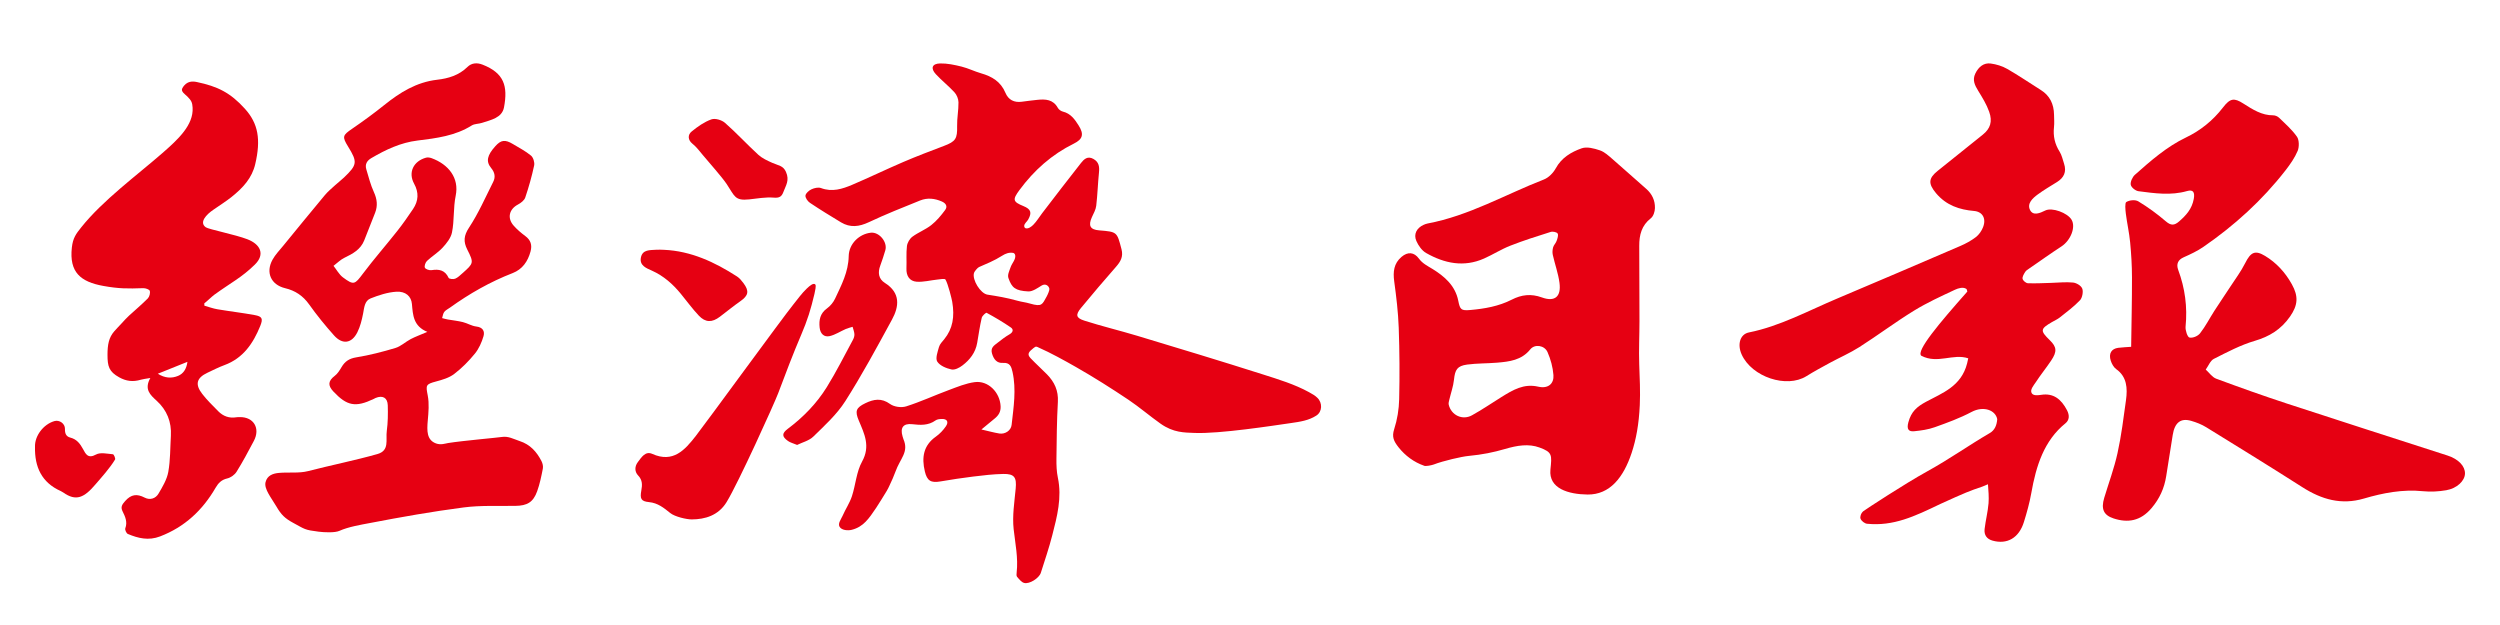
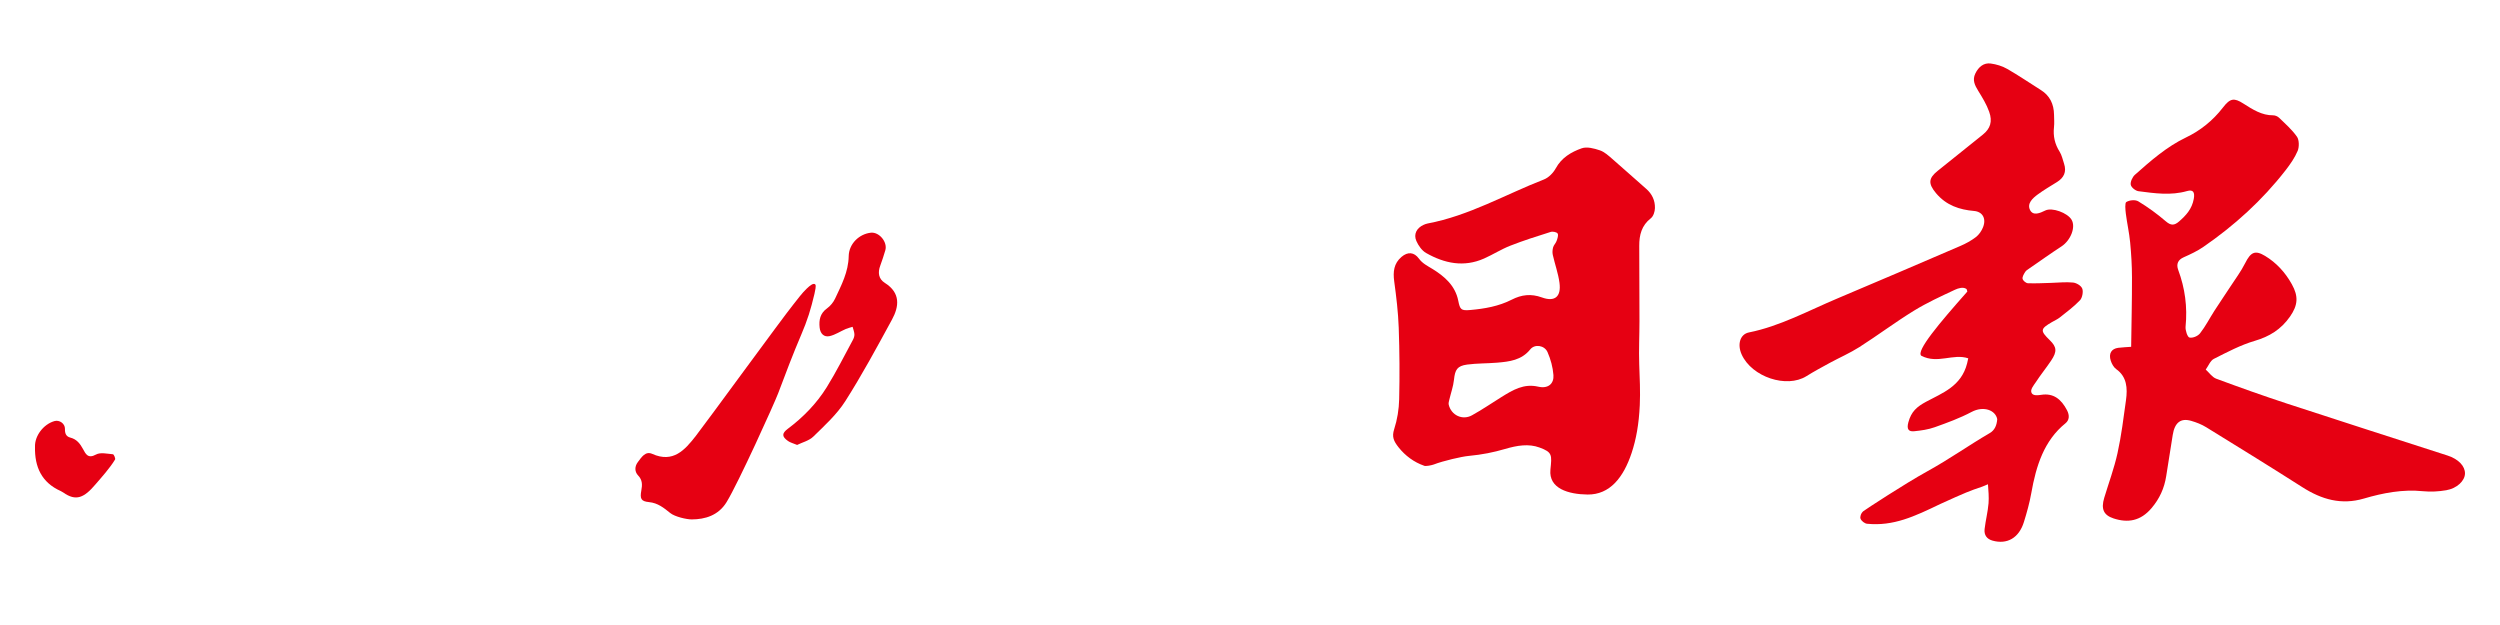
<svg xmlns="http://www.w3.org/2000/svg" version="1.1" x="0px" y="0px" width="112px" height="28px" viewBox="0 0 112 28" enable-background="new 0 0 112 28" xml:space="preserve">
  <g id="圖層_1">
    <g>
      <path fill="#E60012" d="M71.123,22.155c-0.855-0.01-1.746-0.266-1.664-1.111c0.064-0.659,0.098-0.781-0.491-0.996    c-0.482-0.177-0.993-0.096-1.546,0.067c-0.518,0.151-1.004,0.251-1.641,0.312c-0.291,0.027-1.118,0.216-1.551,0.383    c-0.075,0.028-0.37,0.097-0.441,0.05c-0.435-0.152-0.832-0.438-1.137-0.825c-0.212-0.271-0.305-0.463-0.192-0.81    c0.138-0.428,0.213-0.891,0.223-1.34c0.025-1.067,0.018-2.137-0.02-3.203c-0.025-0.693-0.108-1.387-0.202-2.075    c-0.059-0.431-0.019-0.804,0.327-1.099c0.282-0.239,0.563-0.217,0.78,0.078c0.159,0.217,0.377,0.322,0.6,0.459    c0.537,0.329,1.026,0.745,1.161,1.423c0.081,0.405,0.127,0.456,0.54,0.42c0.643-0.057,1.274-0.166,1.858-0.464    c0.435-0.223,0.864-0.276,1.35-0.099c0.58,0.212,0.87-0.035,0.788-0.653c-0.056-0.424-0.206-0.834-0.3-1.253    c-0.024-0.107-0.015-0.232,0.015-0.34c0.028-0.101,0.12-0.184,0.155-0.285c0.038-0.106,0.091-0.253,0.047-0.331    c-0.036-0.065-0.219-0.103-0.311-0.073c-0.609,0.191-1.219,0.385-1.813,0.618c-0.404,0.159-0.775,0.397-1.173,0.574    c-0.906,0.402-1.774,0.219-2.594-0.247c-0.189-0.107-0.347-0.332-0.438-0.539c-0.135-0.305,0.015-0.582,0.32-0.721    c0.059-0.026,0.121-0.052,0.185-0.063c1.854-0.348,3.48-1.299,5.21-1.972c0.212-0.083,0.417-0.294,0.529-0.498    c0.262-0.48,0.696-0.733,1.162-0.898c0.234-0.083,0.556,0.004,0.812,0.09c0.208,0.069,0.389,0.238,0.561,0.387    c0.511,0.44,1.008,0.896,1.517,1.338c0.266,0.231,0.4,0.525,0.392,0.864c-0.003,0.155-0.069,0.364-0.181,0.452    c-0.417,0.324-0.525,0.753-0.522,1.243c0.006,1.123,0.01,2.246,0.01,3.369c0,0.644-0.033,1.288-0.011,1.931    c0.021,0.585,0.053,1.247,0.025,1.833c-0.041,0.869-0.164,1.531-0.365,2.14C72.731,21.392,72.122,22.166,71.123,22.155     M68.913,17.323c0.461,0.105,0.709-0.149,0.681-0.52c-0.026-0.349-0.123-0.706-0.264-1.027c-0.134-0.308-0.571-0.375-0.772-0.126    c-0.394,0.49-0.937,0.551-1.491,0.598c-0.444,0.037-0.894,0.026-1.335,0.084c-0.451,0.061-0.545,0.229-0.593,0.676    c-0.032,0.304-0.14,0.6-0.21,0.9c-0.017,0.071-0.042,0.151-0.027,0.219c0.11,0.473,0.613,0.716,1.042,0.479    c0.447-0.248,0.871-0.536,1.305-0.808C67.785,17.463,68.267,17.175,68.913,17.323" />
      <path fill="#E60012" d="M92.873,12.658c-0.324-0.032-0.653,0.006-0.98,0.015c-0.348,0.009-0.696,0.03-1.043,0.016    c-0.086-0.004-0.217-0.11-0.238-0.197c-0.021-0.086,0.058-0.216,0.116-0.309c0.041-0.066,0.116-0.109,0.181-0.154    c0.481-0.332,0.959-0.672,1.447-0.991c0.41-0.27,0.645-0.86,0.452-1.191c-0.181-0.312-0.878-0.567-1.18-0.416    c-0.24,0.119-0.542,0.249-0.68-0.019c-0.151-0.294,0.119-0.535,0.337-0.696c0.281-0.207,0.583-0.382,0.877-0.566    c0.293-0.186,0.432-0.442,0.307-0.82c-0.06-0.181-0.101-0.381-0.198-0.534c-0.214-0.338-0.297-0.694-0.252-1.102    c0.02-0.181,0.005-0.366,0.002-0.549c-0.006-0.493-0.197-0.863-0.584-1.107c-0.503-0.316-0.997-0.655-1.51-0.949    c-0.226-0.129-0.488-0.209-0.742-0.243c-0.308-0.042-0.544,0.145-0.691,0.45c-0.141,0.293-0.021,0.527,0.13,0.773    c0.183,0.298,0.373,0.604,0.491,0.938c0.159,0.445,0.047,0.758-0.283,1.024c-0.671,0.542-1.344,1.082-2.018,1.619    c-0.419,0.334-0.441,0.573-0.081,1.004c0.462,0.552,1.058,0.742,1.706,0.798c0.377,0.033,0.555,0.335,0.402,0.727    c-0.066,0.17-0.186,0.34-0.321,0.443c-0.213,0.163-0.453,0.293-0.695,0.397c-1.83,0.788-3.66,1.573-5.495,2.346    c-1.313,0.552-2.581,1.249-3.979,1.529c-0.399,0.08-0.529,0.538-0.323,0.991c0.458,1.007,2.013,1.521,2.898,0.969    c0.342-0.213,0.695-0.404,1.048-0.596c0.44-0.239,0.901-0.438,1.326-0.708c0.822-0.525,1.611-1.117,2.439-1.627    c0.589-0.362,1.217-0.648,1.839-0.94c0.149-0.07,0.365-0.137,0.51-0.042c0.036,0.023,0.032,0.081,0.048,0.122    c-1.246,1.407-2.311,2.667-2.062,2.875c0.731,0.382,1.422-0.113,2.103,0.115c-0.02,0.089-0.033,0.158-0.05,0.226    c-0.26,1.035-1.123,1.333-1.836,1.719c-0.421,0.228-0.666,0.442-0.796,0.92c-0.088,0.321,0.019,0.427,0.261,0.402    c0.311-0.031,0.628-0.075,0.923-0.181c0.559-0.199,1.122-0.405,1.651-0.685c0.53-0.28,1.067-0.082,1.146,0.324    c-0.02,0.279-0.115,0.497-0.332,0.623c-0.966,0.563-1.781,1.152-2.833,1.733c-0.957,0.527-2.732,1.689-2.828,1.764    c-0.116,0.091-0.161,0.262-0.131,0.34c0.04,0.105,0.185,0.215,0.292,0.227c1.179,0.116,2.113-0.322,3.28-0.885    c0.145-0.069,1.192-0.545,1.5-0.646c0.226-0.075,0.45-0.153,0.637-0.239c0.021,0.258,0.047,0.597,0.026,0.851    c-0.032,0.386-0.131,0.765-0.176,1.15c-0.034,0.285,0.109,0.456,0.356,0.525c0.651,0.182,1.181-0.118,1.403-0.83    c0.132-0.424,0.254-0.858,0.332-1.299c0.216-1.226,0.573-2.354,1.529-3.126c0.182-0.147,0.188-0.361,0.071-0.587    c-0.26-0.5-0.611-0.775-1.155-0.69c-0.137,0.021-0.358,0.052-0.429-0.079c-0.082-0.151,0.092-0.345,0.182-0.481    c0.218-0.336,0.47-0.643,0.692-0.975c0.271-0.404,0.251-0.607-0.058-0.909c-0.444-0.434-0.434-0.508,0.102-0.82    c0.116-0.067,0.241-0.121,0.347-0.205c0.309-0.246,0.629-0.482,0.903-0.771c0.1-0.104,0.153-0.383,0.099-0.519    C93.231,12.792,93.022,12.674,92.873,12.658" />
      <path fill="#E60012" d="M109.65,20.408c-2.396-0.774-4.793-1.54-7.187-2.325c-1.065-0.35-2.125-0.727-3.178-1.118    c-0.177-0.065-0.313-0.269-0.468-0.408c0.118-0.163,0.207-0.4,0.36-0.478c0.601-0.304,1.206-0.624,1.84-0.81    c0.643-0.189,1.172-0.505,1.577-1.088c0.354-0.51,0.384-0.901,0.082-1.444c-0.299-0.539-0.698-0.968-1.199-1.271    c-0.448-0.271-0.644-0.173-0.891,0.319c-0.189,0.375-0.441,0.711-0.669,1.061c-0.235,0.361-0.479,0.716-0.712,1.078    c-0.215,0.336-0.4,0.699-0.642,1.008c-0.103,0.13-0.332,0.223-0.477,0.189c-0.087-0.021-0.188-0.324-0.172-0.487    c0.088-0.883-0.026-1.723-0.329-2.54c-0.1-0.27-0.007-0.458,0.249-0.57c0.303-0.134,0.608-0.277,0.884-0.468    c1.372-0.947,2.619-2.067,3.68-3.433c0.206-0.266,0.407-0.553,0.539-0.867c0.072-0.173,0.067-0.487-0.03-0.627    c-0.224-0.321-0.521-0.58-0.8-0.85c-0.068-0.067-0.179-0.114-0.27-0.113c-0.505,0.005-0.917-0.261-1.336-0.528    c-0.415-0.265-0.59-0.24-0.911,0.177c-0.46,0.598-1.028,1.043-1.656,1.343c-0.859,0.411-1.574,1.037-2.29,1.673    c-0.108,0.096-0.212,0.316-0.186,0.446c0.024,0.123,0.215,0.272,0.346,0.289c0.724,0.094,1.45,0.202,2.177-0.007    c0.271-0.078,0.356,0.049,0.3,0.354c-0.082,0.452-0.349,0.739-0.658,1.008c-0.215,0.187-0.367,0.189-0.593-0.005    c-0.387-0.333-0.802-0.634-1.231-0.894c-0.142-0.085-0.391-0.059-0.539,0.028c-0.071,0.041-0.044,0.345-0.022,0.523    c0.054,0.43,0.152,0.854,0.193,1.286c0.05,0.521,0.081,1.047,0.082,1.571c0.002,1.022-0.023,2.045-0.037,3.107    c-0.092,0.006-0.189,0.011-0.287,0.019c-0.098,0.008-0.196,0.013-0.293,0.026c-0.304,0.041-0.438,0.256-0.333,0.58    c0.046,0.142,0.134,0.297,0.244,0.375c0.478,0.34,0.512,0.848,0.438,1.387c-0.11,0.795-0.208,1.596-0.38,2.375    c-0.15,0.682-0.395,1.337-0.596,2.006c-0.148,0.496-0.031,0.772,0.418,0.92c0.642,0.21,1.21,0.12,1.704-0.463    c0.354-0.418,0.57-0.882,0.656-1.438c0.095-0.612,0.193-1.225,0.291-1.837c0.088-0.556,0.359-0.771,0.83-0.632    c0.23,0.067,0.462,0.156,0.669,0.284c1.441,0.888,2.882,1.776,4.311,2.688c0.867,0.553,1.746,0.804,2.751,0.509    c0.861-0.253,1.745-0.423,2.652-0.33c0.344,0.034,0.7,0.015,1.042-0.044c0.483-0.083,0.83-0.423,0.838-0.743    C110.441,20.883,110.136,20.565,109.65,20.408" />
-       <path fill="#E60012" d="M59.017,17.821c-0.108-0.102-0.176-0.143-0.372-0.251c-0.646-0.354-1.361-0.571-2.061-0.794    c-1.873-0.597-3.755-1.165-5.637-1.733c-0.787-0.237-1.588-0.428-2.37-0.679c-0.375-0.12-0.4-0.261-0.149-0.567    c0.512-0.623,1.037-1.236,1.568-1.843c0.204-0.233,0.335-0.453,0.247-0.79c-0.203-0.775-0.191-0.778-1-0.844    c-0.403-0.031-0.499-0.21-0.326-0.591c0.075-0.166,0.173-0.334,0.194-0.51c0.058-0.495,0.073-0.996,0.123-1.493    c0.026-0.26,0-0.468-0.253-0.608c-0.259-0.144-0.42,0.017-0.55,0.181c-0.59,0.745-1.165,1.502-1.745,2.256    c-0.131,0.171-0.242,0.362-0.393,0.514c-0.084,0.085-0.227,0.196-0.349,0.156c-0.036-0.012-0.06-0.06-0.06-0.099    c0-0.114,0.124-0.191,0.179-0.291c0.175-0.313,0.121-0.465-0.213-0.602c-0.478-0.195-0.496-0.288-0.178-0.719    c0.654-0.886,1.45-1.594,2.434-2.079c0.409-0.201,0.461-0.425,0.219-0.81c-0.174-0.277-0.36-0.541-0.707-0.625    c-0.085-0.02-0.184-0.09-0.227-0.167c-0.212-0.382-0.554-0.398-0.918-0.36c-0.234,0.023-0.467,0.055-0.7,0.085    c-0.338,0.045-0.597-0.082-0.73-0.4c-0.209-0.501-0.604-0.734-1.089-0.873C43.659,3.2,43.378,3.058,43.08,2.984    c-0.315-0.078-0.643-0.149-0.964-0.142c-0.361,0.009-0.436,0.217-0.189,0.483c0.263,0.285,0.572,0.525,0.834,0.812    c0.102,0.111,0.177,0.294,0.179,0.446c0.005,0.355-0.069,0.712-0.061,1.067c0.012,0.563-0.063,0.688-0.593,0.888    c-0.61,0.23-1.22,0.463-1.82,0.72c-0.767,0.329-1.52,0.695-2.288,1.021c-0.443,0.188-0.9,0.334-1.397,0.146    c-0.122-0.045-0.3-0.003-0.427,0.056c-0.113,0.052-0.255,0.174-0.269,0.28c-0.012,0.101,0.101,0.26,0.201,0.326    c0.455,0.305,0.922,0.591,1.391,0.874c0.414,0.249,0.814,0.197,1.248-0.007c0.753-0.355,1.528-0.663,2.301-0.974    c0.32-0.128,0.647-0.094,0.968,0.047c0.19,0.083,0.265,0.224,0.149,0.381c-0.182,0.246-0.383,0.488-0.62,0.675    c-0.259,0.205-0.582,0.325-0.848,0.522c-0.121,0.09-0.226,0.27-0.244,0.42c-0.039,0.328-0.008,0.664-0.022,0.995    c-0.015,0.341,0.141,0.577,0.455,0.601c0.306,0.022,0.618-0.064,0.928-0.096c0.126-0.013,0.334-0.056,0.366,0    c0.118,0.204,0.28,0.865,0.302,0.995c0.114,0.669,0.025,1.207-0.358,1.678c-0.089,0.108-0.199,0.219-0.235,0.347    c-0.061,0.216-0.168,0.513-0.077,0.655c0.119,0.185,0.404,0.301,0.637,0.352c0.147,0.032,0.355-0.075,0.492-0.181    c0.331-0.252,0.584-0.574,0.659-1.009c0.065-0.376,0.118-0.754,0.204-1.124c0.021-0.092,0.19-0.239,0.219-0.224    c0.371,0.202,0.738,0.417,1.087,0.658c0.124,0.085,0.101,0.212-0.058,0.304c-0.193,0.11-0.372,0.25-0.548,0.388    c-0.149,0.116-0.316,0.216-0.239,0.476c0.079,0.266,0.223,0.438,0.492,0.418c0.306-0.021,0.373,0.161,0.426,0.402    c0.177,0.796,0.047,1.586-0.04,2.376c-0.028,0.254-0.292,0.427-0.551,0.385c-0.249-0.041-0.492-0.109-0.802-0.18    c0.218-0.181,0.402-0.337,0.59-0.487c0.178-0.142,0.282-0.305,0.27-0.555c-0.03-0.623-0.558-1.161-1.162-1.079    c-0.394,0.053-0.778,0.213-1.156,0.354c-0.64,0.237-1.264,0.526-1.913,0.732c-0.214,0.068-0.541,0.023-0.72-0.106    c-0.388-0.282-0.736-0.216-1.109-0.036c-0.416,0.201-0.474,0.35-0.296,0.772c0.251,0.598,0.534,1.15,0.148,1.846    c-0.254,0.458-0.285,1.04-0.455,1.554c-0.101,0.303-0.287,0.575-0.416,0.871c-0.067,0.153-0.219,0.341-0.138,0.488    c0.094,0.169,0.385,0.182,0.546,0.141c0.52-0.129,0.767-0.497,1.097-0.987c0.172-0.255,0.31-0.499,0.468-0.749    c0.049-0.077,0.097-0.181,0.124-0.24c0.105-0.226,0.196-0.42,0.266-0.618c0.216-0.611,0.615-0.881,0.363-1.466    c-0.017-0.04-0.026-0.083-0.039-0.124c-0.117-0.392,0.032-0.593,0.431-0.548c0.368,0.043,0.721,0.064,1.046-0.169    c0.072-0.052,0.183-0.062,0.277-0.065c0.238-0.009,0.324,0.127,0.186,0.329c-0.12,0.175-0.275,0.339-0.446,0.46    c-0.562,0.396-0.645,0.934-0.497,1.558c0.1,0.422,0.269,0.525,0.694,0.452c0.491-0.084,0.984-0.159,1.479-0.22    c0.445-0.054,0.892-0.107,1.339-0.116c0.505-0.01,0.606,0.154,0.558,0.661c-0.057,0.603-0.156,1.219-0.091,1.812    c0.072,0.648,0.209,1.286,0.135,1.944c-0.007,0.063-0.016,0.152,0.018,0.191c0.092,0.105,0.194,0.241,0.315,0.274    c0.241,0.065,0.673-0.214,0.75-0.454c0.177-0.559,0.368-1.115,0.513-1.683c0.217-0.843,0.438-1.688,0.25-2.577    c-0.058-0.273-0.067-0.563-0.064-0.845c0.01-0.851,0.016-1.703,0.064-2.552c0.029-0.505-0.154-0.891-0.484-1.229    c-0.242-0.247-0.5-0.476-0.738-0.727c-0.178-0.188-0.075-0.288,0.128-0.453c0.12-0.098,0.139-0.067,0.231-0.026    c0.537,0.237,1.167,0.585,1.675,0.875c0.801,0.457,1.583,0.952,2.351,1.466c0.47,0.314,0.979,0.748,1.441,1.073    c0.579,0.407,1.064,0.394,1.518,0.413c1.124,0.047,3.542-0.331,4.297-0.439c0.441-0.063,0.822-0.119,1.159-0.338    C59.244,18.446,59.252,18.043,59.017,17.821 M46.888,13.289c-0.197,0.348-0.199,0.469-0.739,0.312    c-0.246-0.071-0.32-0.06-0.579-0.131c-0.483-0.134-0.871-0.198-1.332-0.27c-0.311-0.048-0.696-0.666-0.602-0.976    c0.02-0.065,0.157-0.229,0.223-0.259c0.316-0.141,0.674-0.277,1.042-0.512c0.144-0.093,0.312-0.157,0.493-0.122    c0.044,0.008,0.081,0.059,0.088,0.104c0.031,0.186-0.14,0.35-0.203,0.526c-0.071,0.203-0.151,0.354-0.1,0.5    c0.15,0.428,0.302,0.565,0.891,0.595c0.191,0.01,0.433-0.164,0.596-0.264c0.169-0.104,0.321,0.007,0.347,0.148    C47.024,12.998,46.941,13.195,46.888,13.289" />
      <path fill="#E60012" d="M36.236,14.093c0.099-0.308,0.159-0.551,0.251-0.925c0.022-0.13,0.097-0.379,0.031-0.431    c-0.08-0.063-0.225,0.047-0.378,0.194c-0.216,0.205-0.4,0.464-0.589,0.698c-0.534,0.664-3.913,5.305-4.378,5.9    c-0.495,0.635-1.017,1.225-1.956,0.804c-0.303-0.136-0.482,0.157-0.643,0.371c-0.146,0.194-0.148,0.429,0.017,0.601    c0.196,0.204,0.185,0.425,0.141,0.665c-0.067,0.371-0.019,0.49,0.347,0.525c0.394,0.039,0.66,0.257,0.948,0.489    c0.205,0.166,0.734,0.288,0.968,0.286c0.592-0.003,1.188-0.176,1.554-0.772c0.532-0.867,2.141-4.423,2.311-4.874    c0.335-0.892,0.664-1.76,1.038-2.636C36.025,14.691,36.137,14.401,36.236,14.093" />
      <path fill="#E60012" d="M39.962,14.316c0.318-0.584,0.393-1.193-0.322-1.643c-0.284-0.179-0.321-0.465-0.202-0.779    c0.084-0.223,0.155-0.451,0.224-0.68c0.109-0.366-0.271-0.827-0.645-0.789c-0.517,0.054-0.984,0.489-0.995,1.05    c-0.013,0.711-0.328,1.299-0.61,1.904c-0.079,0.169-0.215,0.331-0.364,0.439c-0.307,0.221-0.365,0.518-0.328,0.86    c0.03,0.274,0.198,0.439,0.454,0.379c0.25-0.059,0.476-0.213,0.716-0.317c0.098-0.043,0.205-0.066,0.307-0.099    c0.029,0.11,0.074,0.22,0.081,0.331c0.005,0.082-0.025,0.175-0.064,0.248c-0.387,0.714-0.75,1.443-1.178,2.131    c-0.455,0.73-1.052,1.342-1.739,1.857c-0.278,0.208-0.273,0.351,0.006,0.549c0.1,0.071,0.228,0.101,0.408,0.176    c0.232-0.115,0.535-0.187,0.728-0.375c0.507-0.496,1.049-0.988,1.428-1.582C38.62,16.794,39.289,15.552,39.962,14.316" />
-       <path fill="#E60012" d="M31.013,6.431c0.183,0.146,0.332,0.345,0.482,0.525c0.251,0.303,0.861,0.986,1.064,1.295    c0.36,0.546,0.364,0.748,1,0.682c0.37-0.039,0.744-0.11,1.109-0.079c0.25,0.021,0.353-0.047,0.43-0.258    c0.109-0.294,0.281-0.512,0.115-0.891c-0.127-0.29-0.329-0.283-0.615-0.41c-0.22-0.099-0.452-0.203-0.627-0.363    c-0.507-0.464-0.973-0.974-1.488-1.426c-0.147-0.13-0.442-0.219-0.612-0.158c-0.32,0.114-0.619,0.325-0.887,0.545    C30.803,6.039,30.816,6.272,31.013,6.431" />
-       <path fill="#E60012" d="M29.206,12.125c0.524,0.235,0.937,0.6,1.297,1.04c0.267,0.326,0.516,0.669,0.804,0.975    c0.299,0.316,0.597,0.314,0.942,0.051c0.308-0.234,0.608-0.479,0.925-0.701c0.355-0.249,0.4-0.446,0.135-0.803    c-0.083-0.111-0.177-0.228-0.291-0.301c-1.003-0.646-2.062-1.141-3.272-1.194c-0.117-0.002-0.236-0.013-0.352-0.003    c-0.272,0.021-0.607-0.016-0.681,0.346C28.639,11.898,28.962,12.016,29.206,12.125" />
-       <path fill="#E60012" d="M24.258,20.657c-0.214-0.416-0.503-0.743-0.978-0.898c-0.284-0.094-0.507-0.23-0.806-0.182    c-0.177,0.03-1.732,0.165-2.4,0.271c-0.117,0.019-0.32,0.097-0.537,0.019c-0.423-0.154-0.413-0.568-0.373-1.021    c0.033-0.376,0.07-0.769-0.002-1.133c-0.089-0.458-0.092-0.499,0.377-0.624c0.28-0.075,0.583-0.163,0.807-0.334    c0.344-0.262,0.656-0.578,0.93-0.914c0.179-0.22,0.304-0.503,0.385-0.778c0.065-0.221-0.028-0.401-0.322-0.435    c-0.205-0.023-0.397-0.147-0.602-0.198c-0.222-0.056-0.453-0.078-0.68-0.118c-0.084-0.015-0.167-0.04-0.25-0.061    c0.03-0.094,0.04-0.204,0.097-0.278c0.062-0.08,0.167-0.128,0.253-0.19c0.874-0.628,1.802-1.157,2.809-1.548    c0.437-0.169,0.681-0.521,0.802-0.967c0.079-0.29,0.011-0.513-0.237-0.695c-0.187-0.139-0.368-0.293-0.521-0.467    c-0.298-0.338-0.199-0.734,0.193-0.942c0.131-0.069,0.284-0.186,0.328-0.313c0.16-0.471,0.295-0.952,0.399-1.438    c0.029-0.135-0.038-0.356-0.14-0.441c-0.246-0.204-0.539-0.354-0.815-0.521c-0.348-0.208-0.531-0.184-0.783,0.098    c-0.368,0.409-0.432,0.682-0.188,0.979c0.165,0.199,0.201,0.403,0.093,0.618c-0.347,0.691-0.66,1.407-1.083,2.05    c-0.24,0.363-0.258,0.633-0.079,0.986c0.299,0.593,0.289,0.613-0.215,1.058c-0.104,0.091-0.206,0.196-0.329,0.246    c-0.083,0.034-0.27,0.013-0.293-0.038c-0.162-0.348-0.426-0.399-0.766-0.345c-0.096,0.015-0.263-0.039-0.296-0.109    c-0.035-0.072,0.022-0.236,0.093-0.304c0.222-0.21,0.494-0.371,0.7-0.595c0.178-0.193,0.369-0.431,0.419-0.676    c0.112-0.54,0.053-1.096,0.168-1.655c0.162-0.788-0.319-1.401-1.086-1.68c-0.075-0.026-0.169-0.04-0.244-0.02    c-0.566,0.156-0.808,0.664-0.535,1.162c0.22,0.399,0.2,0.772-0.046,1.138c-0.225,0.335-0.456,0.667-0.706,0.983    c-0.506,0.641-1.046,1.256-1.537,1.909c-0.368,0.49-0.409,0.534-0.896,0.172c-0.174-0.129-0.284-0.343-0.424-0.518    c0.163-0.123,0.311-0.276,0.491-0.363c0.371-0.179,0.721-0.367,0.884-0.776c0.165-0.414,0.331-0.828,0.49-1.243    c0.121-0.314,0.087-0.609-0.056-0.921c-0.149-0.324-0.237-0.678-0.34-1.021c-0.067-0.225,0.026-0.387,0.227-0.504    c0.646-0.378,1.314-0.694,2.067-0.786c0.844-0.104,1.686-0.207,2.431-0.676c0.127-0.079,0.308-0.066,0.458-0.116    c0.399-0.133,0.897-0.221,0.986-0.695c0.18-0.956,0.002-1.536-0.958-1.912C21.374,2.799,21.127,2.816,20.941,3    c-0.379,0.375-0.862,0.516-1.354,0.572c-0.932,0.108-1.671,0.57-2.376,1.137c-0.461,0.37-0.94,0.72-1.428,1.054    c-0.435,0.298-0.463,0.358-0.191,0.8c0.429,0.695,0.415,0.819-0.176,1.385c-0.13,0.125-0.276,0.233-0.409,0.355    c-0.156,0.143-0.321,0.28-0.456,0.442c-0.625,0.749-1.242,1.506-1.86,2.262c-0.167,0.205-0.357,0.399-0.483,0.629    c-0.315,0.572-0.07,1.121,0.563,1.274c0.456,0.109,0.801,0.339,1.077,0.726c0.344,0.484,0.721,0.948,1.117,1.391    c0.377,0.422,0.791,0.364,1.044-0.139c0.13-0.259,0.202-0.554,0.258-0.841c0.052-0.266,0.064-0.571,0.337-0.679    c0.368-0.146,0.761-0.274,1.15-0.299c0.424-0.026,0.67,0.211,0.7,0.547c0.045,0.492,0.057,0.993,0.691,1.252    c-0.316,0.136-0.539,0.215-0.746,0.324c-0.233,0.122-0.437,0.322-0.681,0.396c-0.577,0.174-1.166,0.326-1.76,0.422    c-0.312,0.051-0.502,0.178-0.653,0.431c-0.084,0.142-0.176,0.295-0.304,0.393c-0.297,0.228-0.328,0.426-0.066,0.705    c0.609,0.649,0.994,0.721,1.805,0.334c0.029-0.014,0.056-0.032,0.085-0.044c0.318-0.131,0.537-0.014,0.547,0.331    c0.011,0.382,0.007,0.768-0.044,1.145c-0.054,0.401,0.134,0.878-0.419,1.036c-0.967,0.276-2.134,0.512-3.107,0.764    c-0.412,0.105-0.864,0.042-1.296,0.08c-0.271,0.023-0.537,0.11-0.611,0.42c-0.073,0.303,0.274,0.719,0.489,1.088    c0.212,0.364,0.375,0.528,0.751,0.731c0.531,0.287,0.503,0.316,1.146,0.396c0.239,0.029,0.718,0.056,0.929-0.04    c0.395-0.177,0.942-0.269,1.359-0.348c1.395-0.268,2.795-0.516,4.203-0.699c0.764-0.099,1.546-0.058,2.32-0.07    c0.526-0.008,0.794-0.161,0.972-0.653c0.118-0.327,0.188-0.673,0.255-1.016C24.34,20.889,24.309,20.756,24.258,20.657" />
-       <path fill="#E60012" d="M10.974,4.875C10.315,4.144,9.739,3.87,8.827,3.677C8.659,3.641,8.365,3.598,8.168,3.953    C8.087,4.099,8.296,4.227,8.392,4.322c0.184,0.183,0.224,0.275,0.237,0.5c0.047,0.782-0.661,1.432-1.351,2.034    c-1.159,1.011-2.67,2.116-3.636,3.326c-0.237,0.296-0.375,0.477-0.423,0.907c-0.123,1.112,0.392,1.537,1.411,1.721    c0.694,0.125,1.086,0.125,1.786,0.1c0.102-0.004,0.275,0.056,0.294,0.12c0.028,0.099-0.014,0.263-0.088,0.339    c-0.268,0.271-0.563,0.516-0.843,0.774c-0.116,0.106-0.221,0.225-0.328,0.341c-0.112,0.121-0.232,0.243-0.336,0.363    c-0.24,0.277-0.299,0.594-0.299,1.049c0,0.518,0.066,0.754,0.524,1.008c0.311,0.173,0.614,0.215,0.974,0.106    c0.103-0.03,0.205-0.038,0.421-0.076c-0.284,0.507-0.008,0.754,0.285,1.021c0.456,0.417,0.671,0.947,0.635,1.569    c-0.032,0.541-0.021,1.09-0.116,1.619c-0.062,0.34-0.257,0.666-0.438,0.972c-0.129,0.221-0.38,0.301-0.616,0.18    c-0.349-0.181-0.608-0.155-0.881,0.155c-0.143,0.162-0.208,0.268-0.111,0.462c0.118,0.237,0.225,0.474,0.12,0.757    c-0.024,0.064,0.049,0.225,0.114,0.252c0.466,0.196,0.932,0.308,1.445,0.11c1.103-0.423,1.904-1.174,2.487-2.181    c0.121-0.208,0.263-0.357,0.521-0.416c0.157-0.036,0.334-0.163,0.419-0.301c0.279-0.446,0.526-0.913,0.773-1.379    c0.299-0.563-0.004-1.075-0.626-1.068c-0.053,0-0.106-0.001-0.159,0.008c-0.319,0.053-0.59-0.048-0.811-0.272    c-0.246-0.25-0.499-0.495-0.713-0.771c-0.339-0.436-0.258-0.723,0.238-0.956c0.25-0.118,0.497-0.244,0.755-0.339    c0.839-0.309,1.286-0.972,1.603-1.753c0.132-0.327,0.089-0.427-0.251-0.488c-0.553-0.101-1.112-0.166-1.667-0.26    c-0.198-0.033-0.39-0.105-0.584-0.16c-0.001-0.034-0.003-0.069-0.005-0.104c0.096-0.071,0.351-0.316,0.445-0.384    c0.755-0.548,1.227-0.77,1.823-1.356c0.46-0.452,0.258-0.904-0.341-1.134c-0.542-0.208-1.729-0.443-1.858-0.534    c-0.314-0.221,0.025-0.576,0.343-0.79c0.288-0.194,0.625-0.422,0.791-0.554c0.541-0.429,0.936-0.87,1.08-1.488    C11.694,6.244,11.567,5.534,10.974,4.875 M7.974,16.841c-0.286,0.117-0.587,0.104-0.903-0.098    c0.454-0.183,0.865-0.348,1.326-0.533C8.354,16.54,8.208,16.745,7.974,16.841" />
      <path fill="#E60012" d="M5.06,20.351c-0.255-0.021-0.563-0.097-0.76,0.013c-0.363,0.201-0.465-0.033-0.581-0.247    c-0.133-0.244-0.284-0.44-0.567-0.512c-0.199-0.05-0.247-0.198-0.242-0.391c0.005-0.237-0.246-0.414-0.472-0.349    c-0.493,0.142-0.889,0.665-0.87,1.156C1.548,20.918,1.865,21.618,2.722,22c0.039,0.018,0.076,0.039,0.11,0.063    c0.573,0.406,0.935,0.241,1.451-0.369c0.148-0.177,0.305-0.346,0.448-0.525c0.15-0.188,0.301-0.376,0.423-0.581    C5.183,20.54,5.101,20.354,5.06,20.351" />
    </g>
  </g>
  <g id="圖層_2" display="none">
    <g display="inline">
      <path d="M22.059,16.443c-1.337,3.662-3.036,6.443-5.069,8.35l-1.142-0.576c2.396-2.408,4.066-5.115,4.986-8.098L22.059,16.443z     M17.157,9.75c1.226,0.551,2.59,1.403,4.094,2.532l-0.779,0.952c-1.561-1.178-2.897-2.006-4.011-2.506L17.157,9.75z M18.076,3.182    c1.197,0.651,2.506,1.629,3.955,2.883l-0.836,0.877c-1.531-1.277-2.84-2.23-3.899-2.832L18.076,3.182z M22.226,24.643l-0.39-1.203    l2.729-0.201c1.893-2.883,3.621-6.018,5.125-9.402h-6.852v-1.152h7.91V7.168h-7.242V6.014h7.242V2.731h1.253v3.283h8.161v1.154    h-8.161v5.516h8.83v1.152h-9.749c-1.059,2.507-2.702,5.591-4.986,9.3l12.171-0.9c-1.03-1.932-2.005-3.51-2.952-4.715l1.114-0.576    c1.56,2.006,3.091,4.588,4.568,7.797l-1.143,0.527l-0.975-1.932L22.226,24.643z" />
      <path d="M52.365,7.845h-8.522V6.717h8.522V7.845z M45.736,25.193h-1.281v-7.973c0-0.199,0.139-0.324,0.362-0.324h6.685    c0.279,0,0.418,0.125,0.418,0.35v5.867c0,0.275-0.167,0.4-0.445,0.4h-5.738V25.193z M51.391,4.536h-6.684V3.382h6.684V4.536z     M51.391,11.28h-6.684v-1.154h6.684V11.28z M51.391,14.815h-6.684v-1.153h6.684V14.815z M45.932,18.049    c-0.111,0-0.195,0.074-0.195,0.176v4.162h4.651c0.167,0,0.251-0.076,0.251-0.252v-3.91c0-0.125-0.084-0.176-0.195-0.176H45.932z     M57.101,4.786c-1.059,1.881-2.284,3.26-3.621,4.188l-1.03-0.752c1.476-1.053,2.674-2.383,3.509-3.937L57.101,4.786z     M59.105,15.992v2.057c0,0.678-0.083,1.303-0.278,1.93c-0.612,2.133-2.368,3.836-5.181,5.09l-0.835-0.928    c0.891-0.326,1.643-0.676,2.283-1.127c1.811-1.205,2.729-2.859,2.729-4.965v-2.057H55.15c-0.084,0-0.139-0.051-0.139-0.176V8.999    c0-0.101,0.055-0.15,0.139-0.15h11.169c0.14,0,0.194,0.05,0.194,0.15v6.818c0,0.125-0.055,0.176-0.194,0.176h-2.757v7.297    c0,0.176,0.083,0.326,0.223,0.451l0.501,0.199h2.228l0.391-0.125c0.139-0.074,0.278-1.303,0.362-3.635l1.28,0.15    c-0.083,2.582-0.277,4.063-0.557,4.287c-0.334,0.301-0.668,0.477-0.919,0.477h-3.509c-0.307-0.025-0.613-0.15-0.892-0.426    c-0.251-0.201-0.39-0.477-0.39-0.752v-7.924H59.105z M56.32,10l-0.027,0.051v4.713l0.027,0.075h8.829l0.084-0.075v-4.713    L65.149,10H56.32z M64.955,3.382c0.14,0,0.278,0.075,0.361,0.2c1.003,2.105,2.284,3.761,3.761,4.889L67.99,9.124    c-1.197-0.978-2.34-2.482-3.37-4.488l-0.194-0.1h-6.462V3.382H64.955z" />
      <path d="M96.152,4.711H74.428c-0.14-0.025-0.195,0.05-0.195,0.175v18.176c0,0.127,0.056,0.201,0.195,0.201h21.725v1.152H73.425    c-0.307,0-0.474-0.15-0.474-0.451V3.984c0-0.276,0.167-0.401,0.474-0.401h22.728V4.711z M75.374,10.327    c1.337,0.602,2.813,1.555,4.401,2.733l-0.752,0.978c-1.728-1.254-3.147-2.156-4.345-2.732L75.374,10.327z M80.499,16.293    c-1.253,2.658-2.785,4.664-4.483,5.992l-1.059-0.701c2.005-1.654,3.454-3.561,4.373-5.717L80.499,16.293z M76.016,5.438    c1.28,0.602,2.673,1.479,4.205,2.633l-0.752,0.952c-1.644-1.203-3.036-2.081-4.15-2.606L76.016,5.438z M95.289,8.773v1.128H89.69    v2.582h5.097v1.153H89.69v2.858h5.097v1.154H89.69v2.957h5.71v1.154h-12.84c-0.307,0-0.474-0.15-0.474-0.426V10.252l-1.505,1.604    l-0.891-0.827c1.504-1.403,2.785-3.335,3.788-5.741l1.17,0.451c-0.446,1.104-0.919,2.105-1.504,3.034h5.264    c0.892-1.329,1.532-2.433,1.895-3.31l1.142,0.477c-0.334,0.852-0.863,1.805-1.504,2.833H95.289z M88.409,9.901h-4.846    c-0.14-0.024-0.195,0.05-0.195,0.176v2.406h5.041V9.901z M88.409,13.636h-5.041v2.858h5.041V13.636z M88.409,17.648h-5.041v2.758    c0,0.125,0.056,0.199,0.195,0.199h4.846V17.648z" />
    </g>
  </g>
</svg>